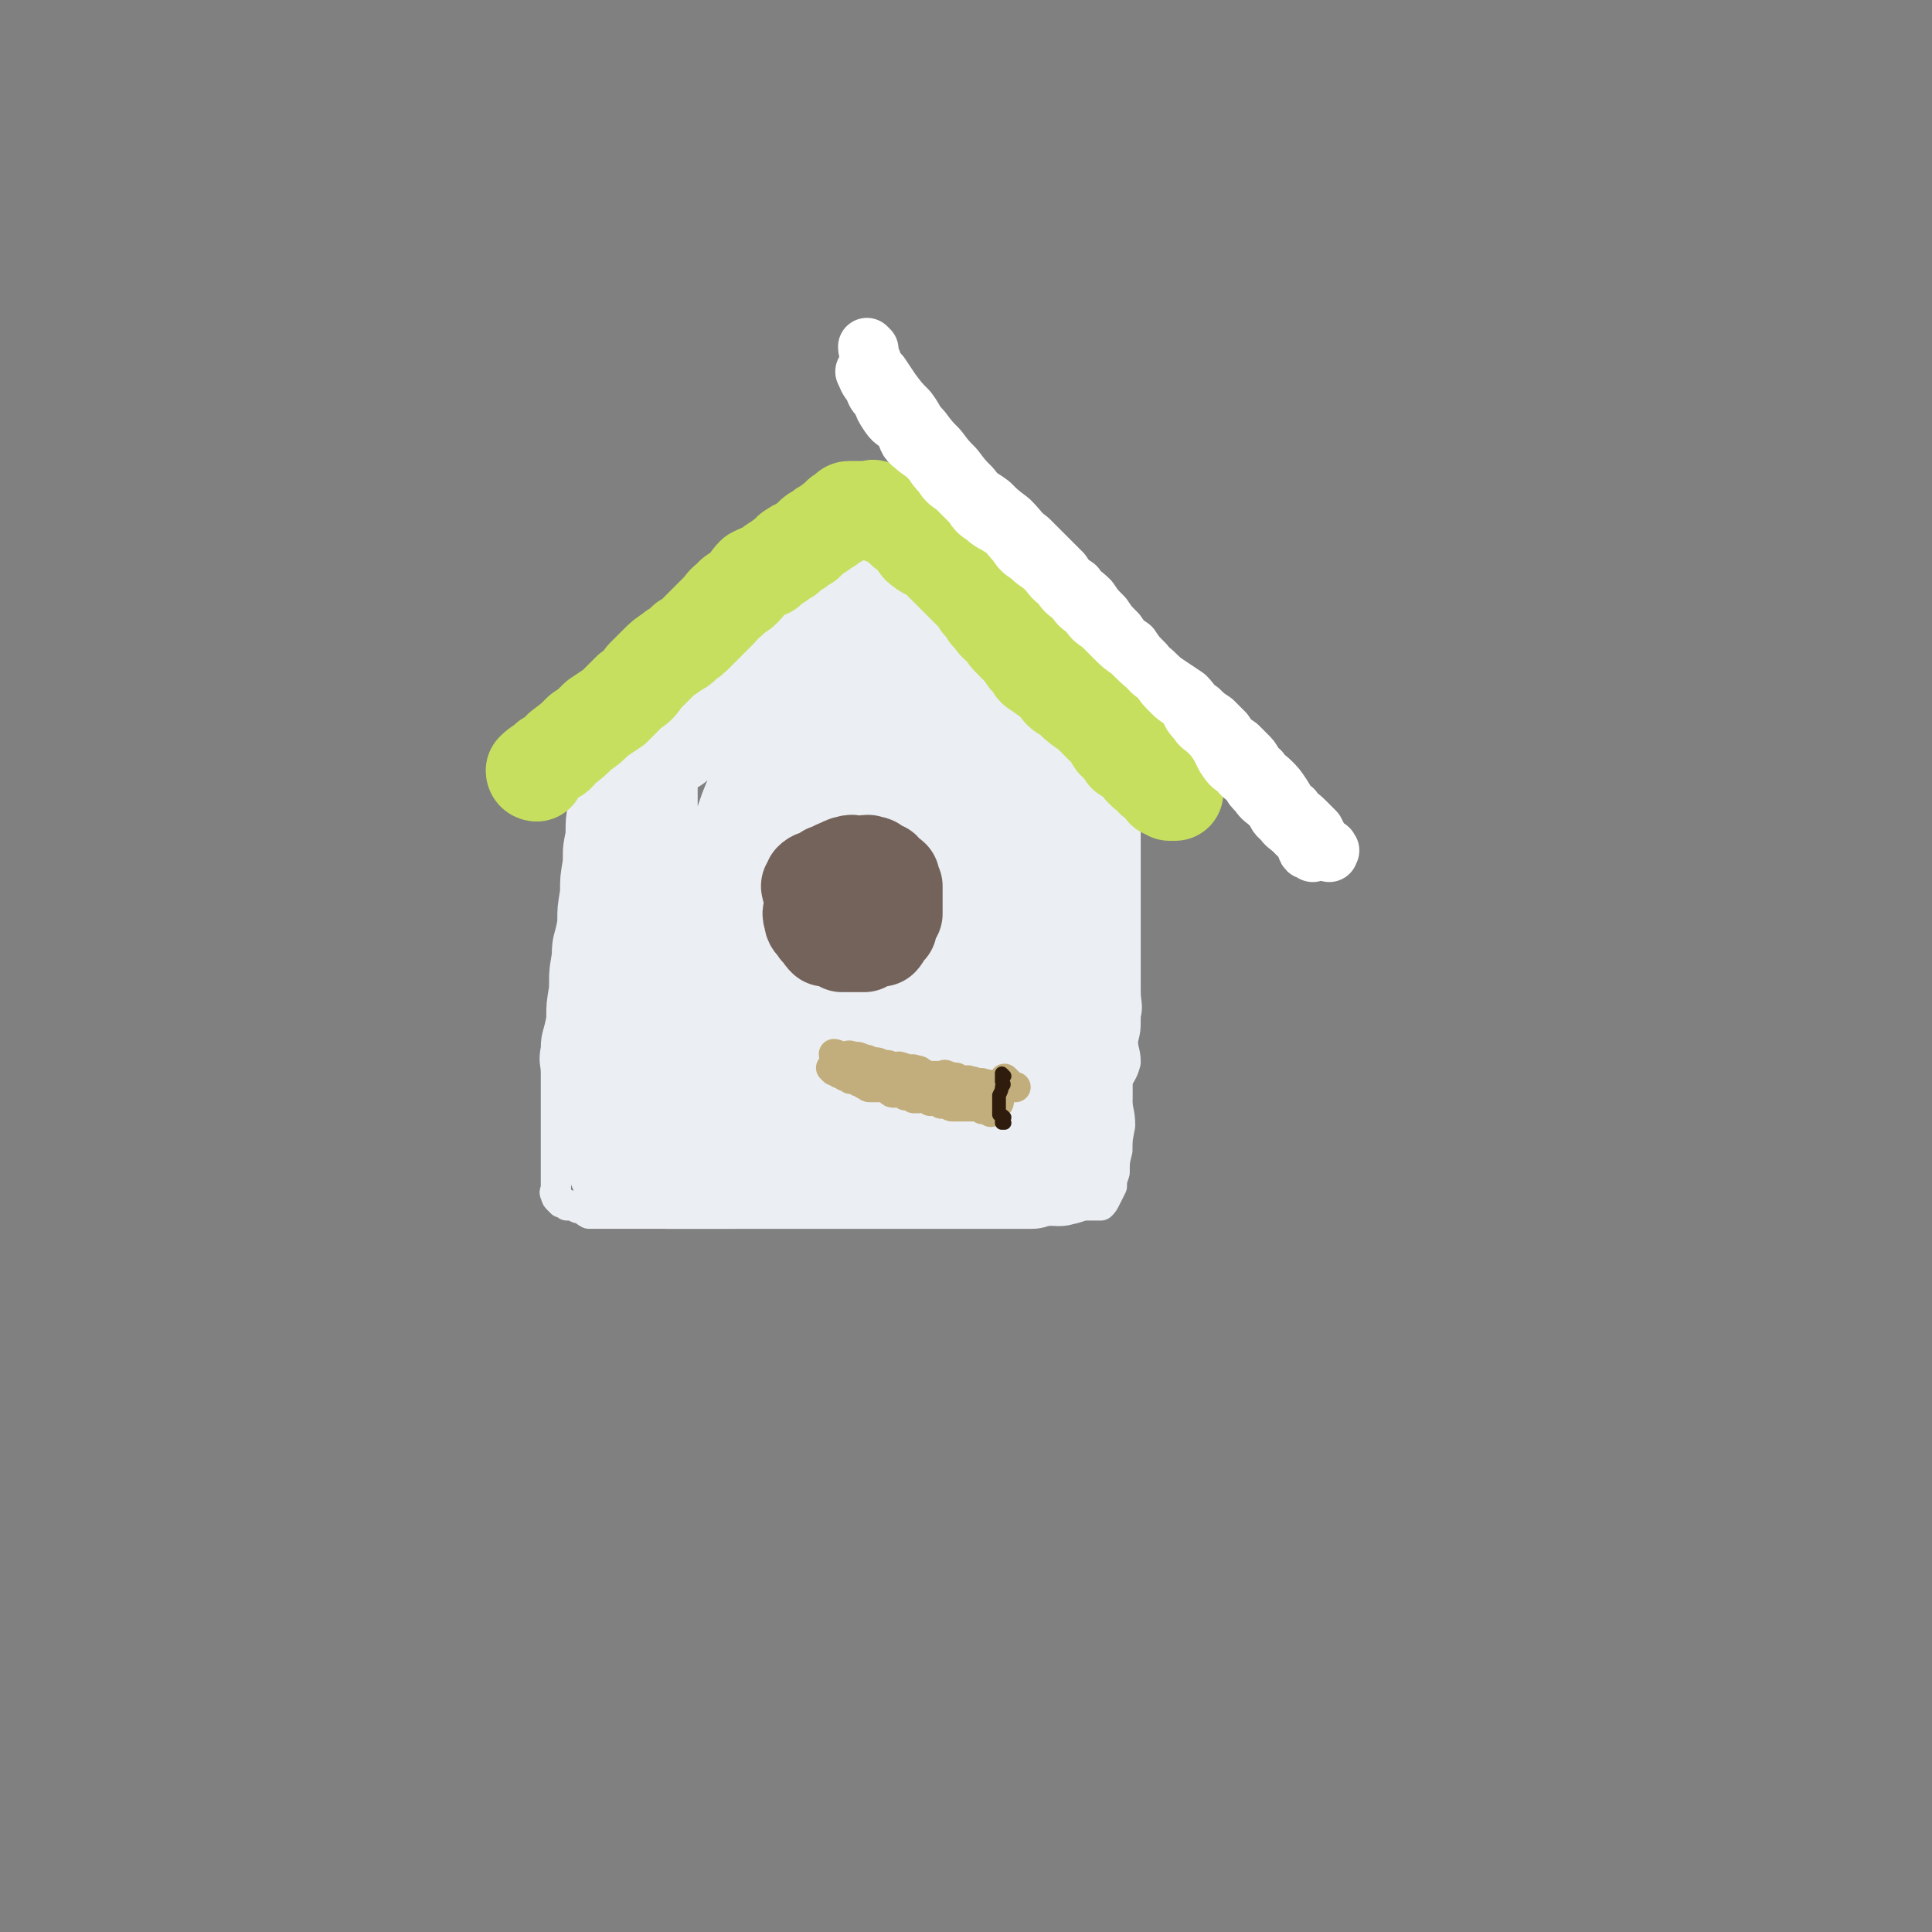
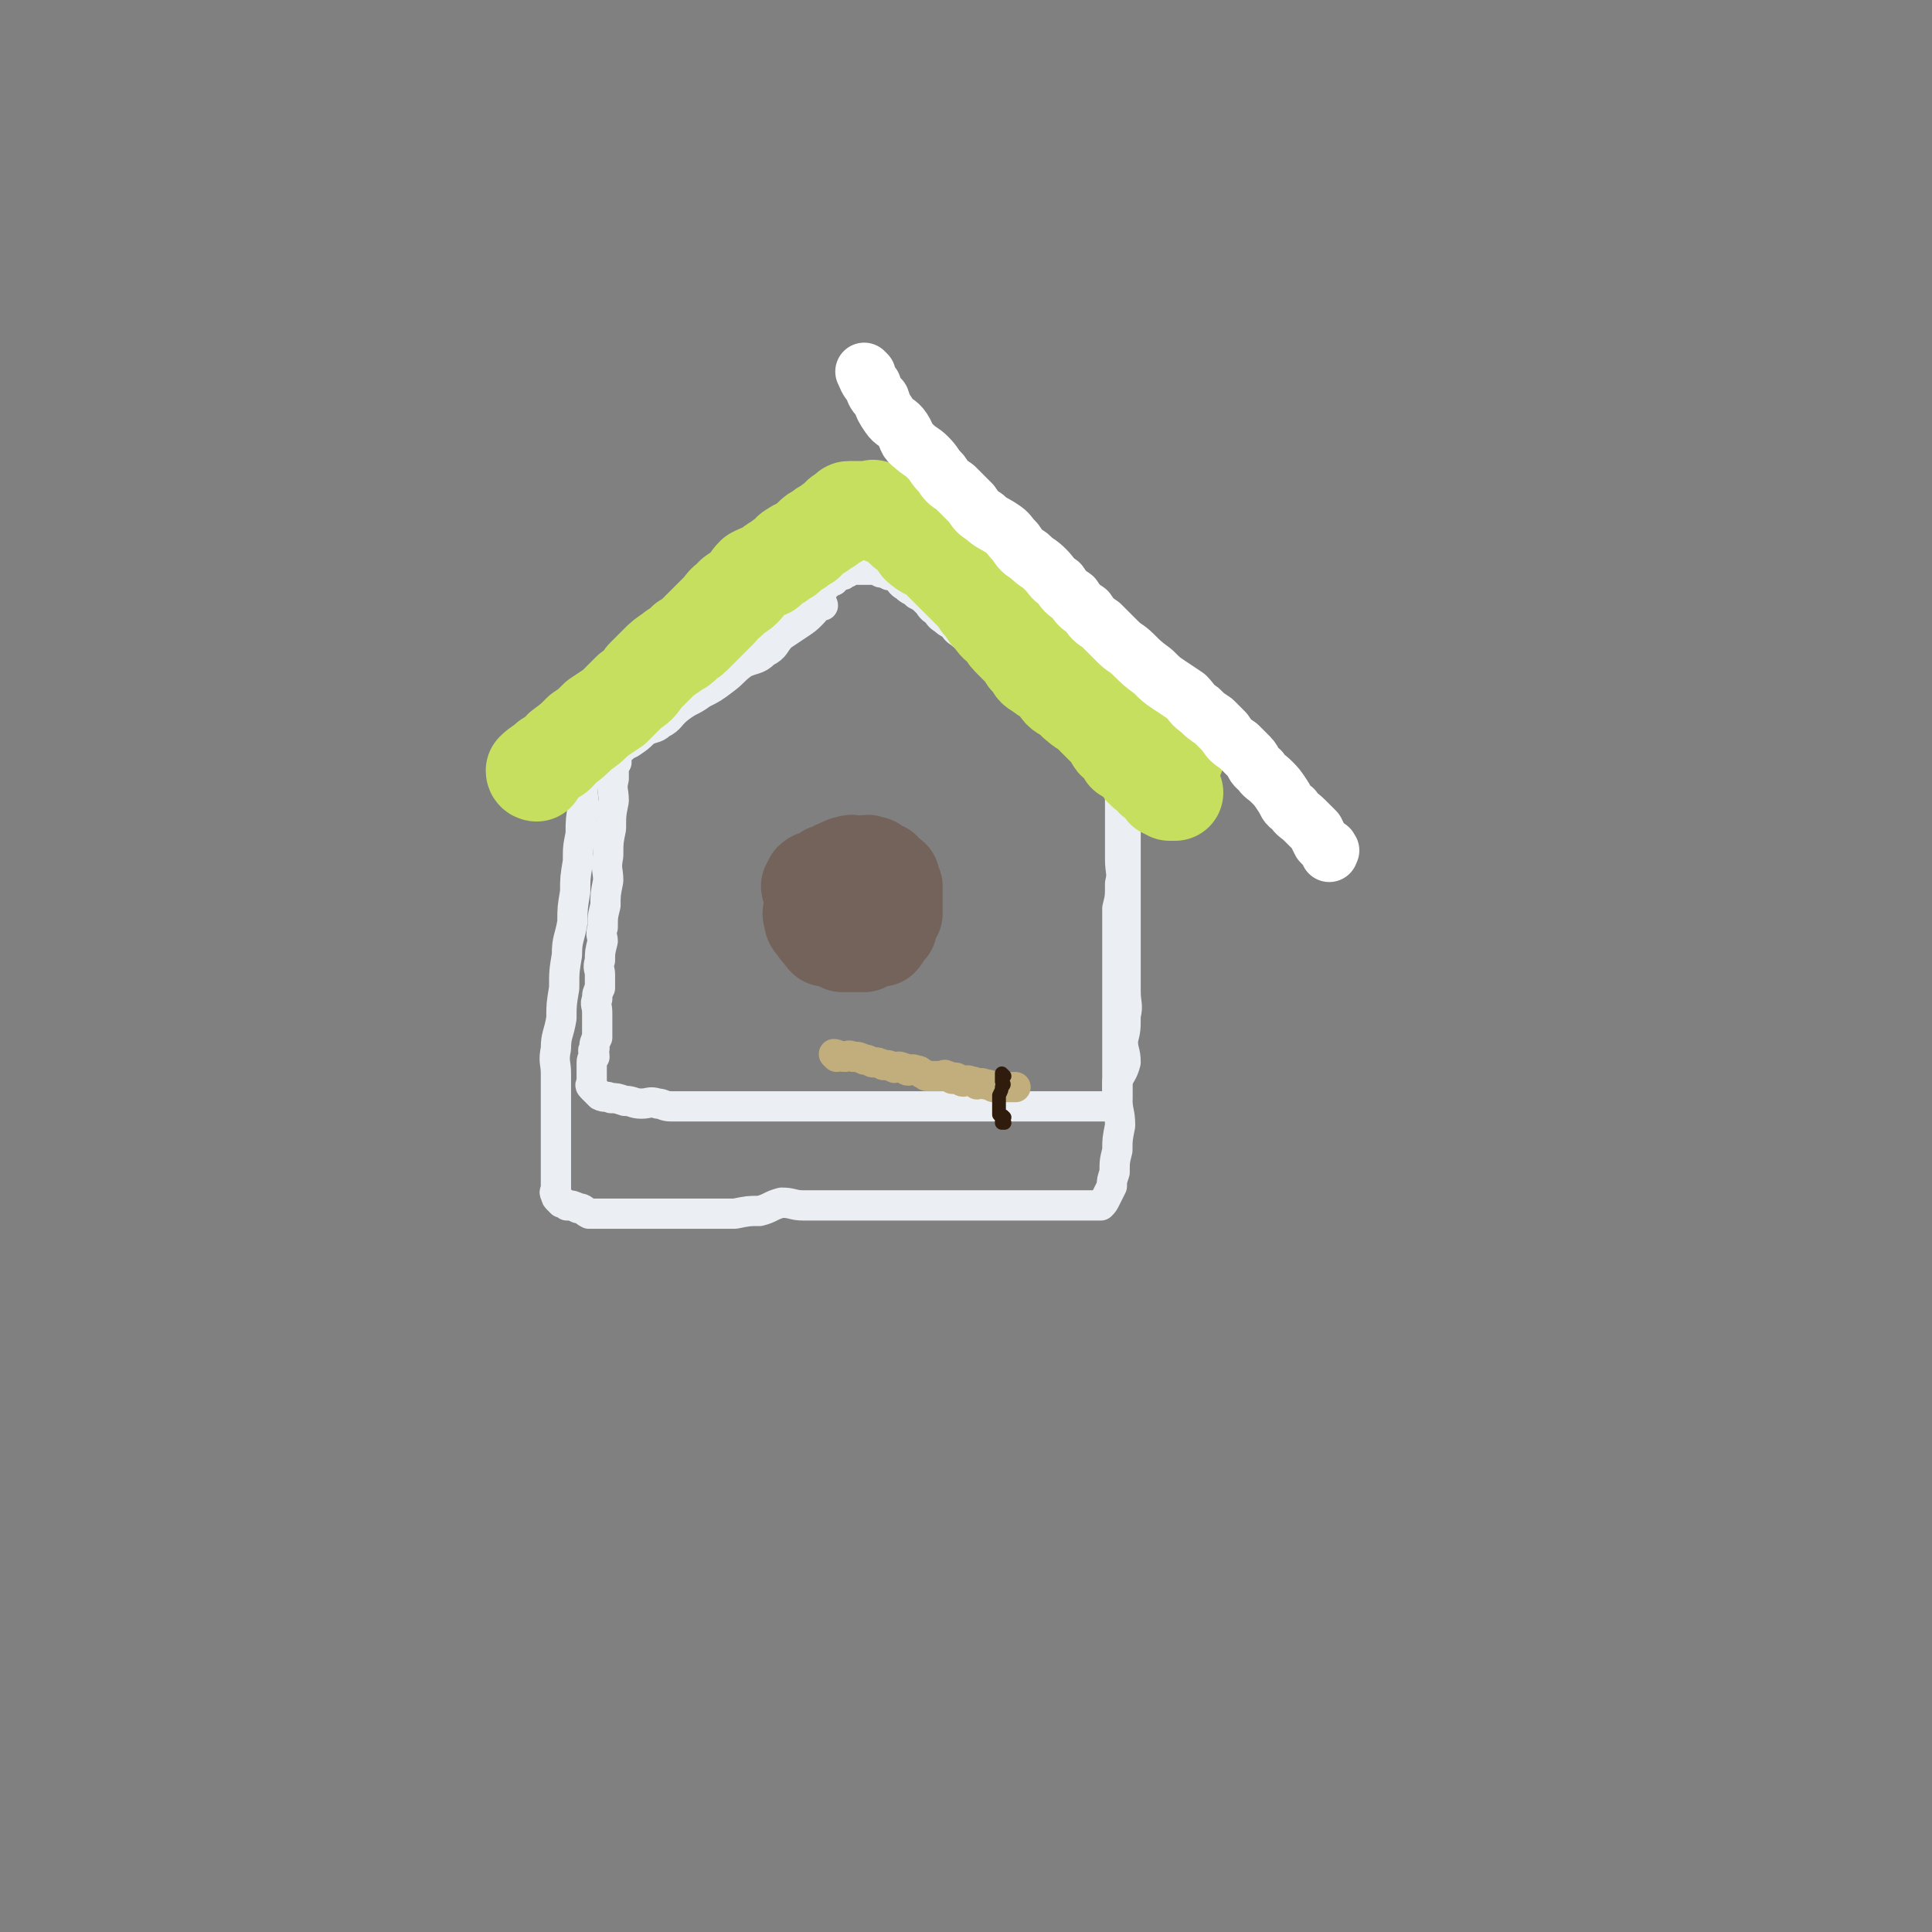
<svg xmlns="http://www.w3.org/2000/svg" viewBox="0 0 702 702" version="1.1">
  <rect x="0" y="0" width="702" height="702" fill="#808080" stroke="none" />
  <g fill="none" stroke="rgb(198,223,95)" stroke-width="21" stroke-linecap="round" stroke-linejoin="round">
-     <path d="M314,181c0,0 -1,-1 -1,-1 -1,1 -1,2 -3,4 -2,2 -2,2 -5,4 -3,3 -3,3 -7,6 -3,3 -4,3 -7,5 -4,3 -3,3 -7,6 -3,3 -3,3 -7,6 -4,3 -4,2 -8,5 -5,4 -4,4 -9,8 -4,3 -4,3 -8,6 -4,3 -4,3 -8,6 -4,3 -4,3 -8,6 -3,3 -3,3 -6,6 -2,2 -3,2 -5,4 -4,2 -4,2 -7,4 -2,2 -2,2 -4,4 -1,2 -1,2 -3,4 -2,2 -3,1 -5,3 -1,1 -1,1 -3,3 0,1 -1,1 -1,2 -1,1 -1,1 -1,2 -1,0 -1,0 -1,0 " />
    <path d="M319,182c0,0 -1,-1 -1,-1 0,0 0,1 1,2 1,2 1,2 4,4 3,2 3,2 6,4 3,3 3,4 6,7 3,3 4,3 7,5 4,3 3,4 7,6 4,3 4,2 8,4 4,2 3,3 7,6 4,3 4,2 8,5 4,3 4,3 7,5 3,3 3,3 6,5 3,2 3,2 6,4 2,2 2,1 5,3 2,2 2,2 5,4 2,2 2,2 4,4 2,2 2,2 5,4 2,1 2,1 4,3 2,2 2,2 4,4 2,2 2,2 4,4 1,1 1,1 3,3 1,1 1,1 3,3 1,1 1,1 2,2 1,1 1,1 2,2 0,0 0,0 0,1 1,0 1,0 1,1 1,0 1,0 1,1 " />
  </g>
  <g fill="none" stroke="rgb(235,238,243)" stroke-width="11" stroke-linecap="round" stroke-linejoin="round">
    <path d="M299,220c0,0 0,-1 -1,-1 -1,1 -1,2 -3,4 -2,2 -2,2 -5,4 -3,2 -3,2 -6,4 -3,3 -2,4 -6,6 -3,3 -4,2 -8,4 -4,3 -3,3 -7,6 -4,3 -4,3 -8,5 -4,3 -4,2 -8,5 -4,3 -3,4 -7,6 -2,2 -3,1 -6,3 -2,2 -2,2 -5,4 -2,1 -2,1 -5,2 -1,0 0,1 -1,2 -1,0 -2,1 -2,1 -1,0 0,0 1,0 3,-2 3,-2 6,-5 4,-2 4,-2 7,-5 4,-3 4,-3 8,-6 3,-2 3,-2 6,-4 4,-2 4,-2 7,-5 3,-2 3,-2 6,-5 4,-2 4,-2 7,-5 3,-2 3,-3 6,-6 4,-3 4,-3 7,-6 3,-2 3,-2 6,-5 3,-2 3,-1 5,-3 2,-2 2,-2 4,-4 1,-2 1,-2 3,-3 1,-2 1,-1 3,-2 1,-1 1,-2 2,-2 0,-1 1,0 1,0 1,0 0,-1 1,-1 0,0 0,0 1,0 0,0 0,0 0,0 0,-1 -1,-1 0,-2 0,0 0,1 1,1 0,0 0,0 1,0 0,0 0,0 1,0 1,0 1,0 2,0 1,0 1,0 2,0 1,0 1,0 2,0 1,0 1,0 3,1 1,0 1,0 3,1 1,0 1,0 3,1 1,1 1,2 3,3 2,2 2,1 4,3 2,1 2,1 4,3 1,1 1,2 3,3 1,1 1,2 3,3 1,1 1,1 3,2 1,1 1,2 3,3 1,1 1,1 3,2 1,1 1,1 2,2 1,1 1,1 3,3 1,1 1,1 3,3 1,1 1,1 2,2 2,2 2,2 4,3 1,1 1,1 3,2 1,1 1,1 3,2 1,1 1,1 3,2 1,1 1,1 3,2 1,1 1,1 2,2 0,0 1,0 2,1 1,1 1,1 2,2 0,0 0,0 1,1 1,1 1,1 2,2 0,1 0,1 1,2 0,1 1,0 2,1 0,0 0,0 1,1 0,0 0,0 1,1 0,0 0,0 0,1 1,0 1,0 1,1 1,1 1,1 2,1 0,1 0,1 0,1 1,0 1,0 2,0 0,0 0,0 0,0 " />
    <path d="M224,277c0,0 -1,-1 -1,-1 0,3 0,4 0,7 -1,4 0,4 0,8 -1,5 -1,5 -1,10 -1,5 -1,5 -1,10 -1,5 0,5 0,9 -1,5 -1,5 -1,9 -1,4 -1,4 -1,8 -1,3 0,3 0,5 -1,4 -1,4 -1,7 -1,3 0,3 0,5 0,3 0,3 0,5 -1,2 -1,2 -1,4 -1,2 0,2 0,5 0,2 0,2 0,4 0,2 0,2 0,5 -1,2 -1,2 -1,4 -1,1 0,1 0,3 -1,1 -1,1 -1,3 0,1 0,1 0,2 0,0 0,0 0,1 0,1 0,1 0,1 0,0 0,0 0,1 0,0 0,0 0,1 0,0 0,0 0,1 0,0 -1,0 0,1 0,0 0,0 1,1 1,1 1,1 2,2 2,1 2,0 4,1 2,0 2,0 5,1 3,0 3,1 6,1 3,0 3,-1 6,0 2,0 2,1 5,1 2,0 2,0 5,0 3,0 3,0 6,0 3,0 3,0 5,0 2,0 2,0 5,0 3,0 3,0 6,0 3,0 3,0 6,0 3,0 3,0 5,0 3,0 3,0 6,0 3,0 3,0 6,0 3,0 3,0 6,0 2,0 2,0 5,0 2,0 2,0 5,0 3,0 3,0 6,0 2,0 2,0 5,0 3,0 3,0 6,0 3,0 3,0 6,0 2,0 2,0 5,0 2,0 2,0 5,0 3,0 3,0 6,0 2,0 2,0 5,0 3,0 3,0 6,0 2,0 2,0 5,0 2,0 2,0 5,0 2,0 2,0 4,0 2,0 2,0 4,0 1,0 1,0 2,0 1,0 1,0 2,0 1,0 1,0 2,0 1,0 1,0 3,0 1,0 1,0 3,0 2,0 2,0 4,0 2,0 2,0 4,0 1,0 1,0 2,0 0,0 0,0 0,0 1,0 1,0 2,0 0,0 0,0 0,0 1,0 1,0 1,0 2,-2 2,-2 3,-3 0,-3 0,-3 0,-6 1,-3 2,-3 3,-7 0,-4 -1,-4 -1,-8 1,-4 1,-4 1,-9 1,-4 0,-4 0,-9 0,-4 0,-4 0,-9 0,-4 0,-4 0,-9 0,-4 0,-4 0,-9 0,-4 0,-4 0,-8 0,-4 0,-4 0,-8 0,-3 0,-3 0,-7 0,-3 0,-3 0,-6 0,-3 0,-3 0,-7 0,-3 0,-3 0,-7 0,-2 0,-2 0,-5 0,-2 0,-2 0,-4 0,-2 0,-2 0,-3 0,-1 0,-1 0,-2 " />
    <path d="M213,271c0,0 -1,-1 -1,-1 0,0 1,1 1,2 0,2 0,2 0,5 -1,4 -1,4 -1,7 -1,4 0,4 0,8 -1,6 -1,6 -1,11 -1,5 -1,5 -1,10 -1,6 -1,6 -1,11 -1,6 -1,6 -1,11 -1,6 -2,6 -2,12 -1,6 -1,6 -1,12 -1,6 -1,6 -1,11 -1,6 -2,6 -2,11 -1,5 0,5 0,9 0,5 0,5 0,9 0,4 0,4 0,7 0,3 0,3 0,5 0,2 0,2 0,5 0,2 0,2 0,4 0,1 0,1 0,3 0,1 0,1 0,2 0,1 0,1 0,2 0,0 0,0 0,1 0,1 0,1 0,2 0,0 0,0 0,1 0,0 0,0 0,1 0,1 -1,1 0,2 0,1 0,1 1,2 0,0 0,0 1,1 1,0 1,0 2,1 2,0 2,0 4,1 2,0 2,1 4,2 3,0 4,0 7,0 4,0 4,0 8,0 5,0 5,0 9,0 5,0 5,0 9,0 5,0 5,0 10,0 5,0 5,0 10,0 5,-1 5,-1 9,-1 4,-1 4,-2 8,-3 4,0 4,1 8,1 3,0 3,0 6,0 3,0 3,0 6,0 2,0 2,0 5,0 3,0 3,0 6,0 3,0 3,0 6,0 3,0 3,0 6,0 3,0 3,0 7,0 3,0 3,0 6,0 4,0 4,0 7,0 4,0 4,0 7,0 3,0 3,0 6,0 4,0 4,0 7,0 3,0 3,0 6,0 3,0 3,0 7,0 2,0 2,0 5,0 1,0 1,0 3,0 2,0 2,0 4,0 1,0 1,0 2,0 1,0 1,0 3,0 0,0 0,0 1,0 0,0 0,0 1,0 0,0 0,0 1,0 0,0 0,0 0,0 1,-1 1,-1 2,-3 1,-2 1,-2 2,-4 0,-2 0,-2 1,-5 0,-4 0,-4 1,-8 0,-4 0,-4 1,-9 0,-5 -1,-5 -1,-10 0,-6 0,-6 0,-11 0,-6 0,-6 0,-12 0,-6 0,-6 0,-11 0,-5 0,-5 0,-10 0,-5 0,-5 0,-9 0,-5 0,-5 0,-9 0,-3 0,-3 0,-7 1,-4 1,-4 1,-9 1,-4 0,-4 0,-9 0,-5 0,-5 0,-9 0,-5 0,-5 0,-9 0,-3 0,-3 0,-7 0,-3 0,-3 0,-6 0,-2 0,-2 0,-5 1,-1 1,-1 1,-3 1,0 2,-1 2,-1 " />
  </g>
  <g fill="none" stroke="rgb(235,238,243)" stroke-width="35" stroke-linecap="round" stroke-linejoin="round">
-     <path d="M225,289c0,0 -1,-1 -1,-1 0,3 1,4 1,7 0,4 0,4 0,8 0,6 0,6 0,12 -1,5 -1,5 -1,9 -1,5 0,5 0,10 0,6 0,6 0,12 0,5 0,5 0,10 0,6 0,6 0,11 0,6 0,6 0,11 0,5 0,5 0,10 0,5 0,5 0,10 0,4 0,4 0,8 0,4 0,4 0,7 0,2 0,2 0,4 0,1 0,1 0,3 0,0 0,0 0,1 0,0 0,0 0,1 0,0 0,0 0,1 0,0 0,0 0,1 0,1 0,1 1,2 1,1 2,0 4,1 2,0 2,0 5,1 4,0 4,1 8,1 5,0 5,0 9,0 6,0 6,0 11,0 5,0 5,0 10,0 5,0 5,0 10,0 5,0 5,0 9,0 5,0 5,0 9,0 5,0 5,0 9,0 4,0 4,0 8,0 4,0 4,0 8,0 3,0 3,0 7,0 3,0 3,0 7,0 3,0 3,0 7,0 3,0 3,0 7,0 4,0 4,0 8,0 3,0 3,0 7,0 3,0 3,0 7,0 2,-1 2,-1 5,-1 2,-1 2,0 4,0 0,0 0,0 1,0 0,0 0,0 0,0 2,-1 2,0 3,-1 1,-2 0,-2 1,-5 1,-3 1,-3 2,-7 0,-4 0,-4 1,-8 0,-4 0,-4 1,-9 0,-5 -1,-5 -1,-10 0,-5 0,-5 0,-10 0,-5 0,-5 0,-10 0,-5 0,-5 0,-10 0,-5 0,-5 0,-10 0,-5 0,-5 0,-10 0,-4 0,-4 0,-9 0,-5 0,-5 0,-10 0,-4 0,-4 0,-9 0,-3 0,-3 0,-7 0,-3 0,-3 0,-6 0,-1 0,-1 0,-2 0,-2 0,-2 0,-3 0,-1 0,-1 0,-2 0,0 1,0 0,0 0,-1 0,-1 -1,-2 -2,-3 -2,-3 -5,-5 -3,-4 -3,-4 -6,-7 -3,-3 -3,-3 -7,-7 -4,-3 -4,-3 -8,-7 -4,-3 -4,-3 -8,-6 -3,-4 -3,-4 -7,-8 -3,-3 -3,-3 -6,-7 -2,-2 -2,-2 -5,-4 -2,-3 -2,-3 -5,-7 -1,-1 -1,-1 -3,-3 -1,-2 -1,-2 -2,-3 0,-2 0,-2 0,-3 -1,-1 -1,-1 -2,-2 0,0 0,1 0,1 -2,0 -2,-1 -4,0 -2,0 -2,0 -5,2 -3,2 -3,3 -7,5 -4,3 -4,2 -8,5 -4,3 -4,4 -9,7 -5,4 -5,4 -10,7 -5,3 -5,3 -10,6 -5,3 -5,4 -10,7 -4,3 -4,2 -9,5 -4,2 -4,3 -8,5 -2,2 -2,2 -5,3 -1,1 -2,1 -3,2 -1,0 -1,1 -1,1 -1,0 -1,-1 -2,0 0,0 0,1 0,2 -1,2 0,2 0,5 0,6 0,6 0,11 0,8 -1,8 0,15 0,10 1,10 2,19 1,9 1,9 2,18 1,9 1,9 2,18 1,8 0,8 2,15 1,6 1,6 3,11 2,5 1,5 5,9 4,4 4,4 9,6 7,2 7,2 14,2 10,0 10,0 19,-2 11,-4 12,-4 21,-10 12,-7 11,-7 21,-16 10,-9 11,-8 19,-18 8,-9 8,-9 13,-20 4,-10 4,-11 6,-23 1,-10 1,-10 -1,-21 -1,-9 0,-10 -4,-18 -3,-8 -3,-8 -9,-14 -5,-5 -6,-5 -12,-9 -6,-3 -6,-4 -12,-7 -5,-2 -6,-2 -11,-3 -5,0 -5,0 -10,1 -6,1 -6,0 -11,3 -7,4 -8,4 -13,10 -7,8 -6,9 -11,18 -6,12 -7,12 -11,25 -4,13 -4,13 -6,27 -1,12 -1,12 0,25 0,11 -1,11 2,21 2,8 2,9 7,14 5,6 6,7 13,9 8,3 9,2 18,2 8,-1 9,0 16,-4 9,-4 9,-5 16,-12 7,-9 8,-9 13,-20 5,-12 4,-12 6,-25 2,-12 2,-12 1,-24 0,-10 0,-11 -3,-21 -2,-8 -3,-8 -8,-14 -5,-6 -6,-7 -12,-10 -7,-3 -7,-2 -15,-2 -7,-1 -8,-2 -14,1 -8,3 -9,3 -15,9 -8,8 -9,9 -13,19 -6,12 -5,13 -7,27 -1,15 -2,16 1,31 2,14 2,15 10,28 6,11 6,12 16,19 7,5 9,5 18,6 8,1 9,1 17,-3 9,-4 10,-5 17,-14 8,-10 8,-11 12,-23 5,-14 5,-14 6,-29 1,-12 1,-13 -1,-25 -1,-9 -1,-9 -5,-17 -3,-6 -4,-6 -9,-11 -4,-4 -5,-4 -9,-6 -4,-1 -5,-1 -8,1 -5,2 -6,2 -9,6 -6,9 -7,10 -9,20 -3,15 -2,16 -3,31 0,17 0,17 2,34 1,12 2,12 6,25 3,7 3,7 6,14 2,2 2,3 4,4 1,1 3,0 4,-1 4,-6 4,-6 6,-13 4,-13 3,-13 5,-26 2,-15 1,-15 2,-30 0,-14 1,-14 -1,-27 -2,-9 -2,-9 -7,-17 -3,-5 -3,-6 -8,-9 -3,-2 -4,-2 -8,-1 -4,1 -6,1 -8,5 -5,9 -6,10 -8,21 -3,16 -3,17 -1,34 1,17 1,18 6,35 4,12 4,13 12,24 6,7 7,8 15,12 5,2 6,2 11,1 5,-3 6,-4 9,-9 4,-9 4,-10 5,-21 1,-14 2,-15 -1,-29 -2,-14 -3,-14 -9,-27 -5,-12 -5,-12 -13,-22 -6,-7 -6,-8 -14,-12 -5,-3 -6,-2 -12,-2 -4,0 -6,-1 -9,2 -5,5 -6,7 -8,14 -2,13 -1,13 1,26 1,13 1,13 6,25 4,10 5,10 12,18 5,6 5,7 11,10 4,2 5,2 9,1 4,-2 5,-3 7,-8 3,-9 3,-10 3,-20 -1,-13 0,-14 -4,-26 -3,-13 -4,-13 -11,-24 -5,-8 -5,-9 -13,-14 -4,-2 -6,-2 -11,0 -4,1 -6,2 -8,7 -3,9 -4,10 -4,20 1,10 2,11 7,21 5,9 6,8 13,15 2,3 3,3 5,5 0,0 0,0 0,0 " />
-   </g>
+     </g>
  <g fill="none" stroke="rgb(198,223,95)" stroke-width="35" stroke-linecap="round" stroke-linejoin="round">
    <path d="M195,281c0,0 -1,0 -1,-1 2,-2 3,-2 5,-4 3,-2 3,-1 5,-4 4,-3 4,-3 7,-6 3,-2 3,-2 6,-5 3,-2 3,-2 6,-4 3,-3 3,-3 6,-6 3,-2 3,-2 5,-5 2,-2 2,-2 5,-5 2,-2 2,-2 5,-4 2,-2 3,-1 5,-4 2,-1 2,-1 4,-3 2,-2 2,-2 4,-4 2,-2 2,-2 4,-4 2,-2 2,-3 4,-4 2,-3 3,-2 5,-4 2,-2 2,-3 4,-5 2,-1 2,-1 5,-2 2,-2 2,-2 4,-3 1,-1 1,-1 3,-2 1,-1 1,-2 2,-2 1,-1 1,-1 2,-1 1,-1 1,-1 3,-2 1,-1 1,-1 2,-2 1,-1 1,-1 3,-2 1,-1 1,-1 3,-2 1,-1 1,-1 3,-2 1,-1 1,-2 2,-2 1,-1 1,-1 2,-1 0,-1 0,-1 1,-1 0,0 0,0 1,0 0,0 0,0 1,0 0,0 0,0 1,0 0,0 0,0 1,0 0,0 0,0 1,0 0,0 0,0 1,0 0,0 0,0 1,0 1,0 1,-1 2,0 1,0 0,1 2,2 1,1 1,0 3,1 1,1 1,1 3,2 1,1 1,1 2,2 2,2 2,1 4,3 2,2 1,3 3,4 2,2 3,1 5,3 2,2 2,2 4,4 2,2 2,2 4,4 1,1 1,1 3,3 2,2 2,2 4,4 1,2 1,2 3,4 1,2 1,2 3,4 1,2 2,2 4,4 1,2 1,2 3,4 2,2 2,2 4,4 1,2 1,2 3,4 1,2 1,2 3,3 1,1 1,1 3,2 1,1 1,1 3,3 1,1 1,2 3,3 1,1 2,0 3,1 1,1 0,2 2,3 1,1 1,1 3,2 1,1 1,1 2,2 1,1 1,1 3,3 1,1 1,1 2,2 1,1 1,1 2,2 1,1 0,2 2,3 1,1 2,0 3,1 1,1 0,2 0,3 1,1 2,0 3,1 1,1 1,1 2,2 1,1 0,2 2,3 0,1 1,0 2,1 1,1 0,1 1,2 1,0 2,0 3,1 0,0 0,0 0,1 1,0 1,0 2,1 0,0 -1,1 -1,1 1,0 1,0 1,0 1,0 1,0 1,1 1,0 2,0 2,0 " />
  </g>
  <g fill="none" stroke="rgb(255,255,255)" stroke-width="21" stroke-linecap="round" stroke-linejoin="round">
    <path d="M315,136c0,0 -1,-1 -1,-1 1,2 1,3 3,5 1,3 1,3 3,5 1,3 1,3 3,6 2,3 3,2 5,5 2,3 1,4 4,6 2,2 3,2 5,4 3,3 2,3 5,6 2,3 2,3 5,5 3,3 3,3 6,6 2,3 2,3 5,5 2,2 3,2 6,4 3,2 2,2 5,5 2,3 2,3 5,5 3,3 3,2 6,5 2,2 2,3 5,5 2,3 2,3 5,5 2,3 2,3 5,5 2,3 2,3 5,5 3,3 3,3 6,6 3,3 3,2 6,5 3,3 3,3 7,6 3,3 3,3 6,5 3,2 3,2 6,4 2,2 2,3 5,5 2,2 2,2 5,4 2,2 2,2 4,4 2,3 2,3 5,5 2,2 2,2 4,4 2,2 1,3 4,5 1,2 2,2 4,4 2,2 2,2 4,5 2,3 1,3 4,5 1,2 2,2 4,4 2,2 2,2 4,4 1,2 1,2 2,4 1,1 1,1 2,2 1,0 1,0 1,1 1,0 0,0 0,1 " />
-     <path d="M316,127c0,0 -1,-1 -1,-1 0,2 1,3 2,5 1,3 1,3 3,5 2,3 2,3 4,6 3,4 3,4 6,7 3,4 2,4 5,7 3,4 3,4 6,7 3,4 3,4 6,7 3,4 3,4 6,7 3,4 3,3 7,6 3,3 3,3 7,6 4,4 3,4 7,7 3,3 3,3 6,6 3,3 3,3 6,6 2,3 2,3 5,5 2,3 2,2 5,5 2,3 2,3 5,6 2,3 2,3 5,6 2,3 2,3 5,5 2,3 2,3 5,6 2,3 2,3 5,5 2,3 2,3 5,6 2,2 3,2 5,4 2,3 1,3 4,6 1,2 2,2 4,4 2,2 2,2 4,5 1,2 1,2 2,4 2,3 2,3 5,5 1,2 2,2 4,4 1,2 1,2 3,4 2,3 2,2 5,5 2,2 1,3 4,5 1,2 2,2 4,4 2,2 2,2 4,4 1,1 0,2 1,3 1,0 1,-1 2,0 0,0 0,0 0,1 0,0 0,0 0,0 " />
  </g>
  <g fill="none" stroke="rgb(116,99,91)" stroke-width="35" stroke-linecap="round" stroke-linejoin="round">
    <path d="M300,326c0,0 -1,-1 -1,-1 0,0 0,1 1,2 0,0 0,0 1,1 0,1 0,2 1,3 0,0 1,0 2,0 1,0 1,0 2,1 1,0 1,0 2,1 1,0 1,0 2,0 1,0 1,0 2,0 0,0 0,0 1,0 0,0 0,0 1,0 0,0 0,0 1,0 0,-1 0,-1 1,-1 0,-1 0,-1 1,-1 0,-1 -1,-1 0,-2 0,-1 0,-1 1,-2 0,-1 0,-1 0,-1 0,-1 0,-1 0,-2 0,0 0,0 0,-1 0,0 0,0 0,-1 0,-1 0,-1 0,-1 0,-1 0,-1 0,-1 -1,-1 -1,0 -1,0 -1,-1 -1,-2 -2,-2 -1,-1 -1,-1 -3,-1 -1,-1 -1,0 -3,0 -1,0 -1,0 -3,0 -2,0 -2,-1 -5,0 -1,0 0,0 -1,1 -1,0 -1,0 -2,1 -1,0 -2,0 -3,1 0,0 0,1 -1,2 0,1 1,1 1,2 0,1 0,1 0,3 0,1 0,1 0,3 0,1 -1,2 0,3 0,2 0,2 2,4 0,1 1,1 2,2 0,1 0,1 1,2 0,0 1,-1 2,0 1,0 1,0 2,1 1,0 1,0 2,1 1,0 1,0 2,0 1,0 1,0 3,0 1,0 1,0 3,0 1,-1 1,-2 3,-2 1,-1 2,0 3,0 1,-1 1,-2 2,-3 0,-1 0,-1 1,-1 0,-2 0,-2 1,-3 0,-1 0,-1 1,-2 0,-1 0,-1 0,-2 0,-1 0,-1 0,-2 0,-1 0,-1 0,-2 0,-1 0,-1 0,-2 0,-1 0,-1 0,-2 -1,-1 -1,-1 -1,-2 -1,-1 0,-1 0,-1 -1,-1 -2,-1 -3,-2 0,-1 0,-1 -1,-1 -1,-1 -1,-1 -2,-1 -1,-1 0,-1 -2,-1 -1,-1 -1,0 -3,0 -1,0 -1,0 -2,0 -1,0 -1,-1 -3,0 -1,0 -1,0 -2,1 -1,0 -1,0 -3,1 -1,1 -1,1 -3,3 -1,1 -1,1 -2,2 0,1 0,1 0,3 -1,1 -1,1 -1,3 -1,1 0,1 0,3 0,1 0,1 0,1 0,2 -1,2 0,3 0,0 0,0 1,1 1,1 1,1 2,2 1,1 1,0 3,1 1,0 1,0 3,1 1,0 1,0 3,0 1,0 1,0 2,0 1,0 1,0 3,0 0,0 0,0 1,0 1,-1 1,-1 2,-1 1,-1 1,-1 2,-1 0,-1 0,-1 1,-2 0,-1 0,-1 1,-2 0,-1 0,-1 1,-2 0,-2 0,-2 0,-3 0,-1 0,-1 0,-2 0,-1 0,-1 0,-1 0,-1 0,-1 0,-2 0,-1 0,-1 0,-1 0,-1 0,-1 0,-1 -1,-1 -1,-1 -2,-1 0,-1 1,-1 1,-2 -1,0 -1,0 -2,-1 -1,0 -1,0 -3,0 -1,-1 -1,-1 -2,-1 -1,-1 -1,0 -2,0 -1,0 -1,0 -2,0 -1,0 -1,-1 -3,0 -1,0 -1,1 -2,2 -1,1 -1,1 -3,3 -1,2 -1,2 -2,4 0,1 1,1 1,3 0,1 -1,1 0,3 0,1 0,2 2,3 2,1 2,1 5,2 3,0 3,0 6,0 1,0 1,0 3,0 " />
  </g>
  <g fill="none" stroke="rgb(194,174,124)" stroke-width="11" stroke-linecap="round" stroke-linejoin="round">
    <path d="M304,384c0,0 -1,-1 -1,-1 1,0 2,1 4,1 1,0 1,-1 3,0 2,0 2,0 4,1 1,0 1,0 3,1 2,0 2,0 4,1 2,0 2,0 4,1 1,0 1,-1 3,0 1,0 1,1 2,1 1,0 1,-1 3,0 1,0 1,0 2,1 1,0 1,1 2,1 1,0 1,0 3,0 1,0 1,0 2,0 1,0 1,-1 2,0 1,0 1,0 2,1 1,0 1,-1 2,0 1,0 1,1 2,1 1,0 1,-1 3,0 1,0 1,0 2,1 1,0 1,-1 3,0 1,0 1,0 3,1 1,0 1,0 3,0 1,0 1,0 2,0 1,0 1,0 2,0 0,0 0,0 1,0 0,0 0,0 0,0 " />
-     <path d="M303,389c0,0 -1,-1 -1,-1 1,0 1,1 3,2 1,0 1,0 2,1 1,0 1,0 2,1 0,0 0,0 1,0 1,0 1,0 2,1 1,0 1,0 2,1 0,0 0,-1 1,0 0,0 0,1 1,1 0,0 0,0 1,0 1,0 1,0 2,0 0,0 0,0 1,0 1,0 1,-1 2,0 1,0 0,1 1,1 1,1 1,1 2,1 1,0 1,-1 2,0 1,0 1,0 2,1 0,0 0,0 1,0 1,0 1,0 2,1 1,0 1,0 2,0 1,0 1,-1 2,0 1,0 1,0 2,1 1,0 1,-1 2,0 1,0 1,0 2,1 1,0 1,-1 2,0 1,0 1,1 2,1 1,0 1,0 2,0 1,0 1,0 2,0 1,0 1,0 2,0 0,0 0,0 1,0 0,0 0,0 1,0 0,0 0,0 1,0 0,0 0,-1 1,0 0,0 0,0 1,1 0,0 0,0 1,0 0,0 0,0 0,0 1,0 1,0 2,1 " />
-     <path d="M366,393c0,0 -1,-1 -1,-1 -1,1 0,1 -1,3 0,2 0,2 -1,4 0,2 0,2 -2,3 0,0 -1,0 -1,0 " />
  </g>
  <g fill="none" stroke="rgb(48,28,12)" stroke-width="5" stroke-linecap="round" stroke-linejoin="round">
    <path d="M365,391c0,0 -1,-1 -1,-1 0,1 0,1 0,3 1,1 1,1 0,2 0,1 0,1 -1,3 0,1 0,1 0,2 0,1 0,1 0,2 0,0 0,0 0,1 0,0 0,0 0,1 0,0 0,0 0,1 1,0 1,0 2,1 0,0 -1,0 -1,1 0,0 0,0 0,1 1,0 1,0 1,0 " />
  </g>
</svg>